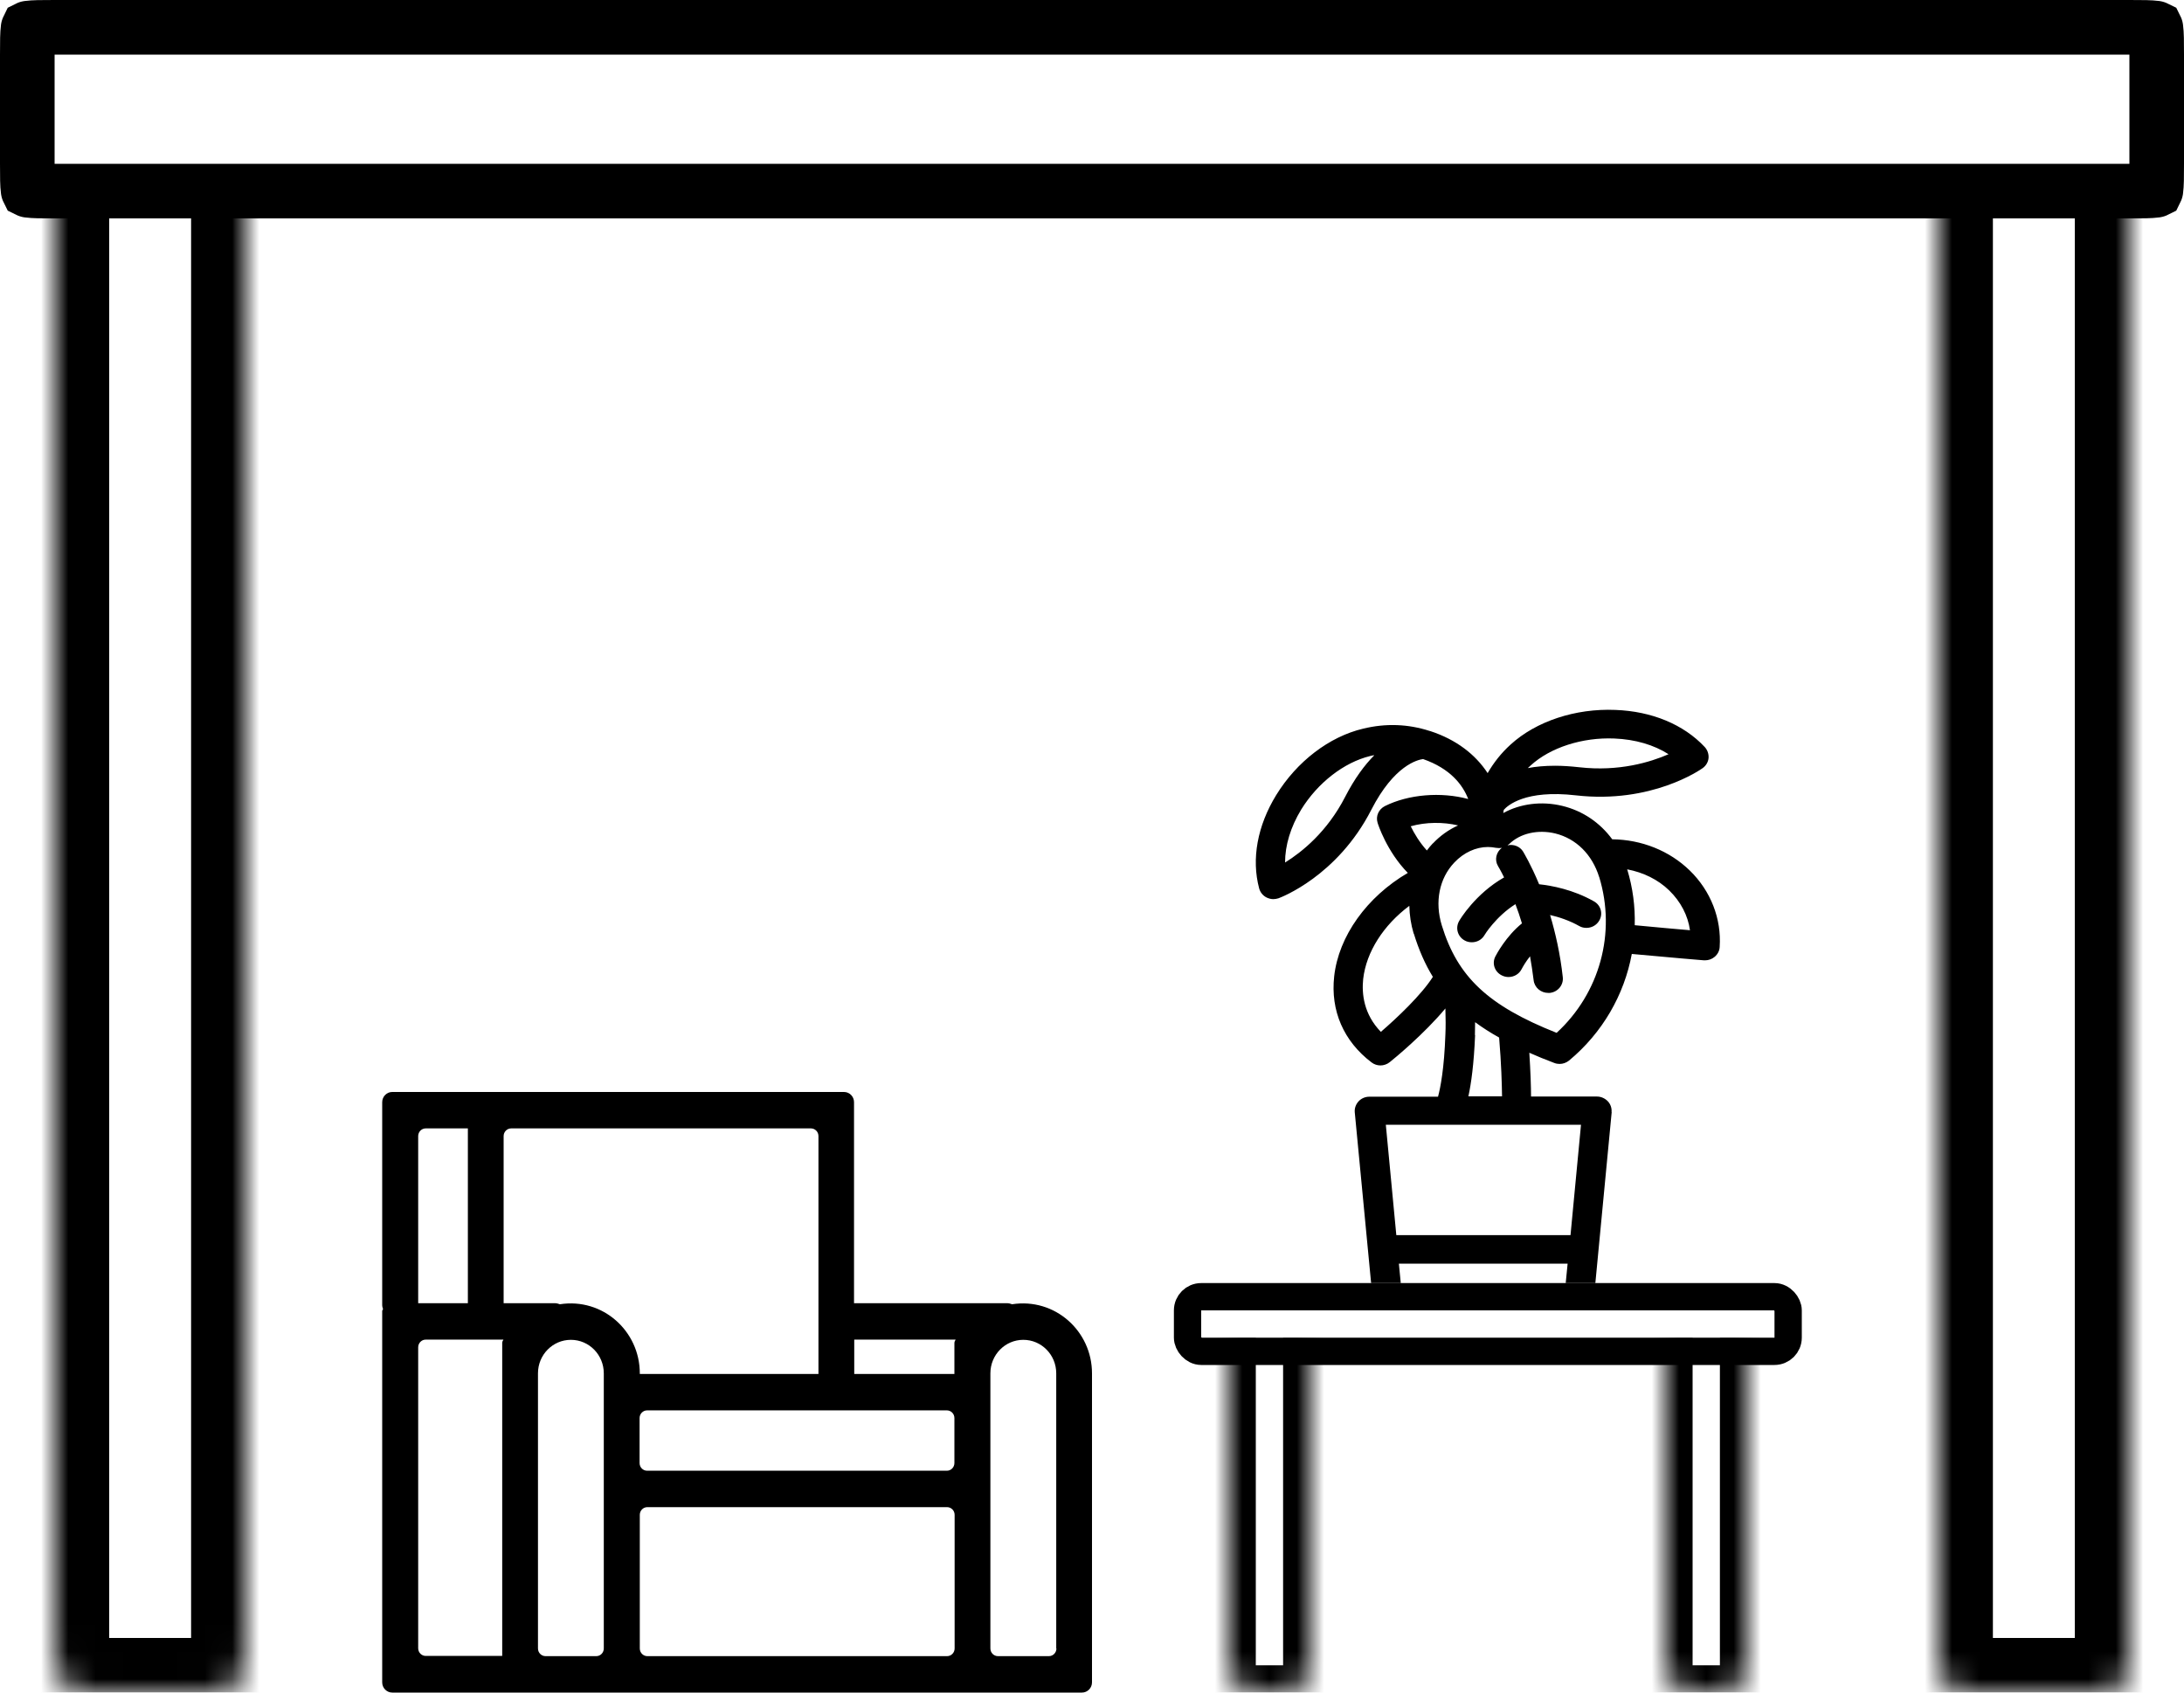
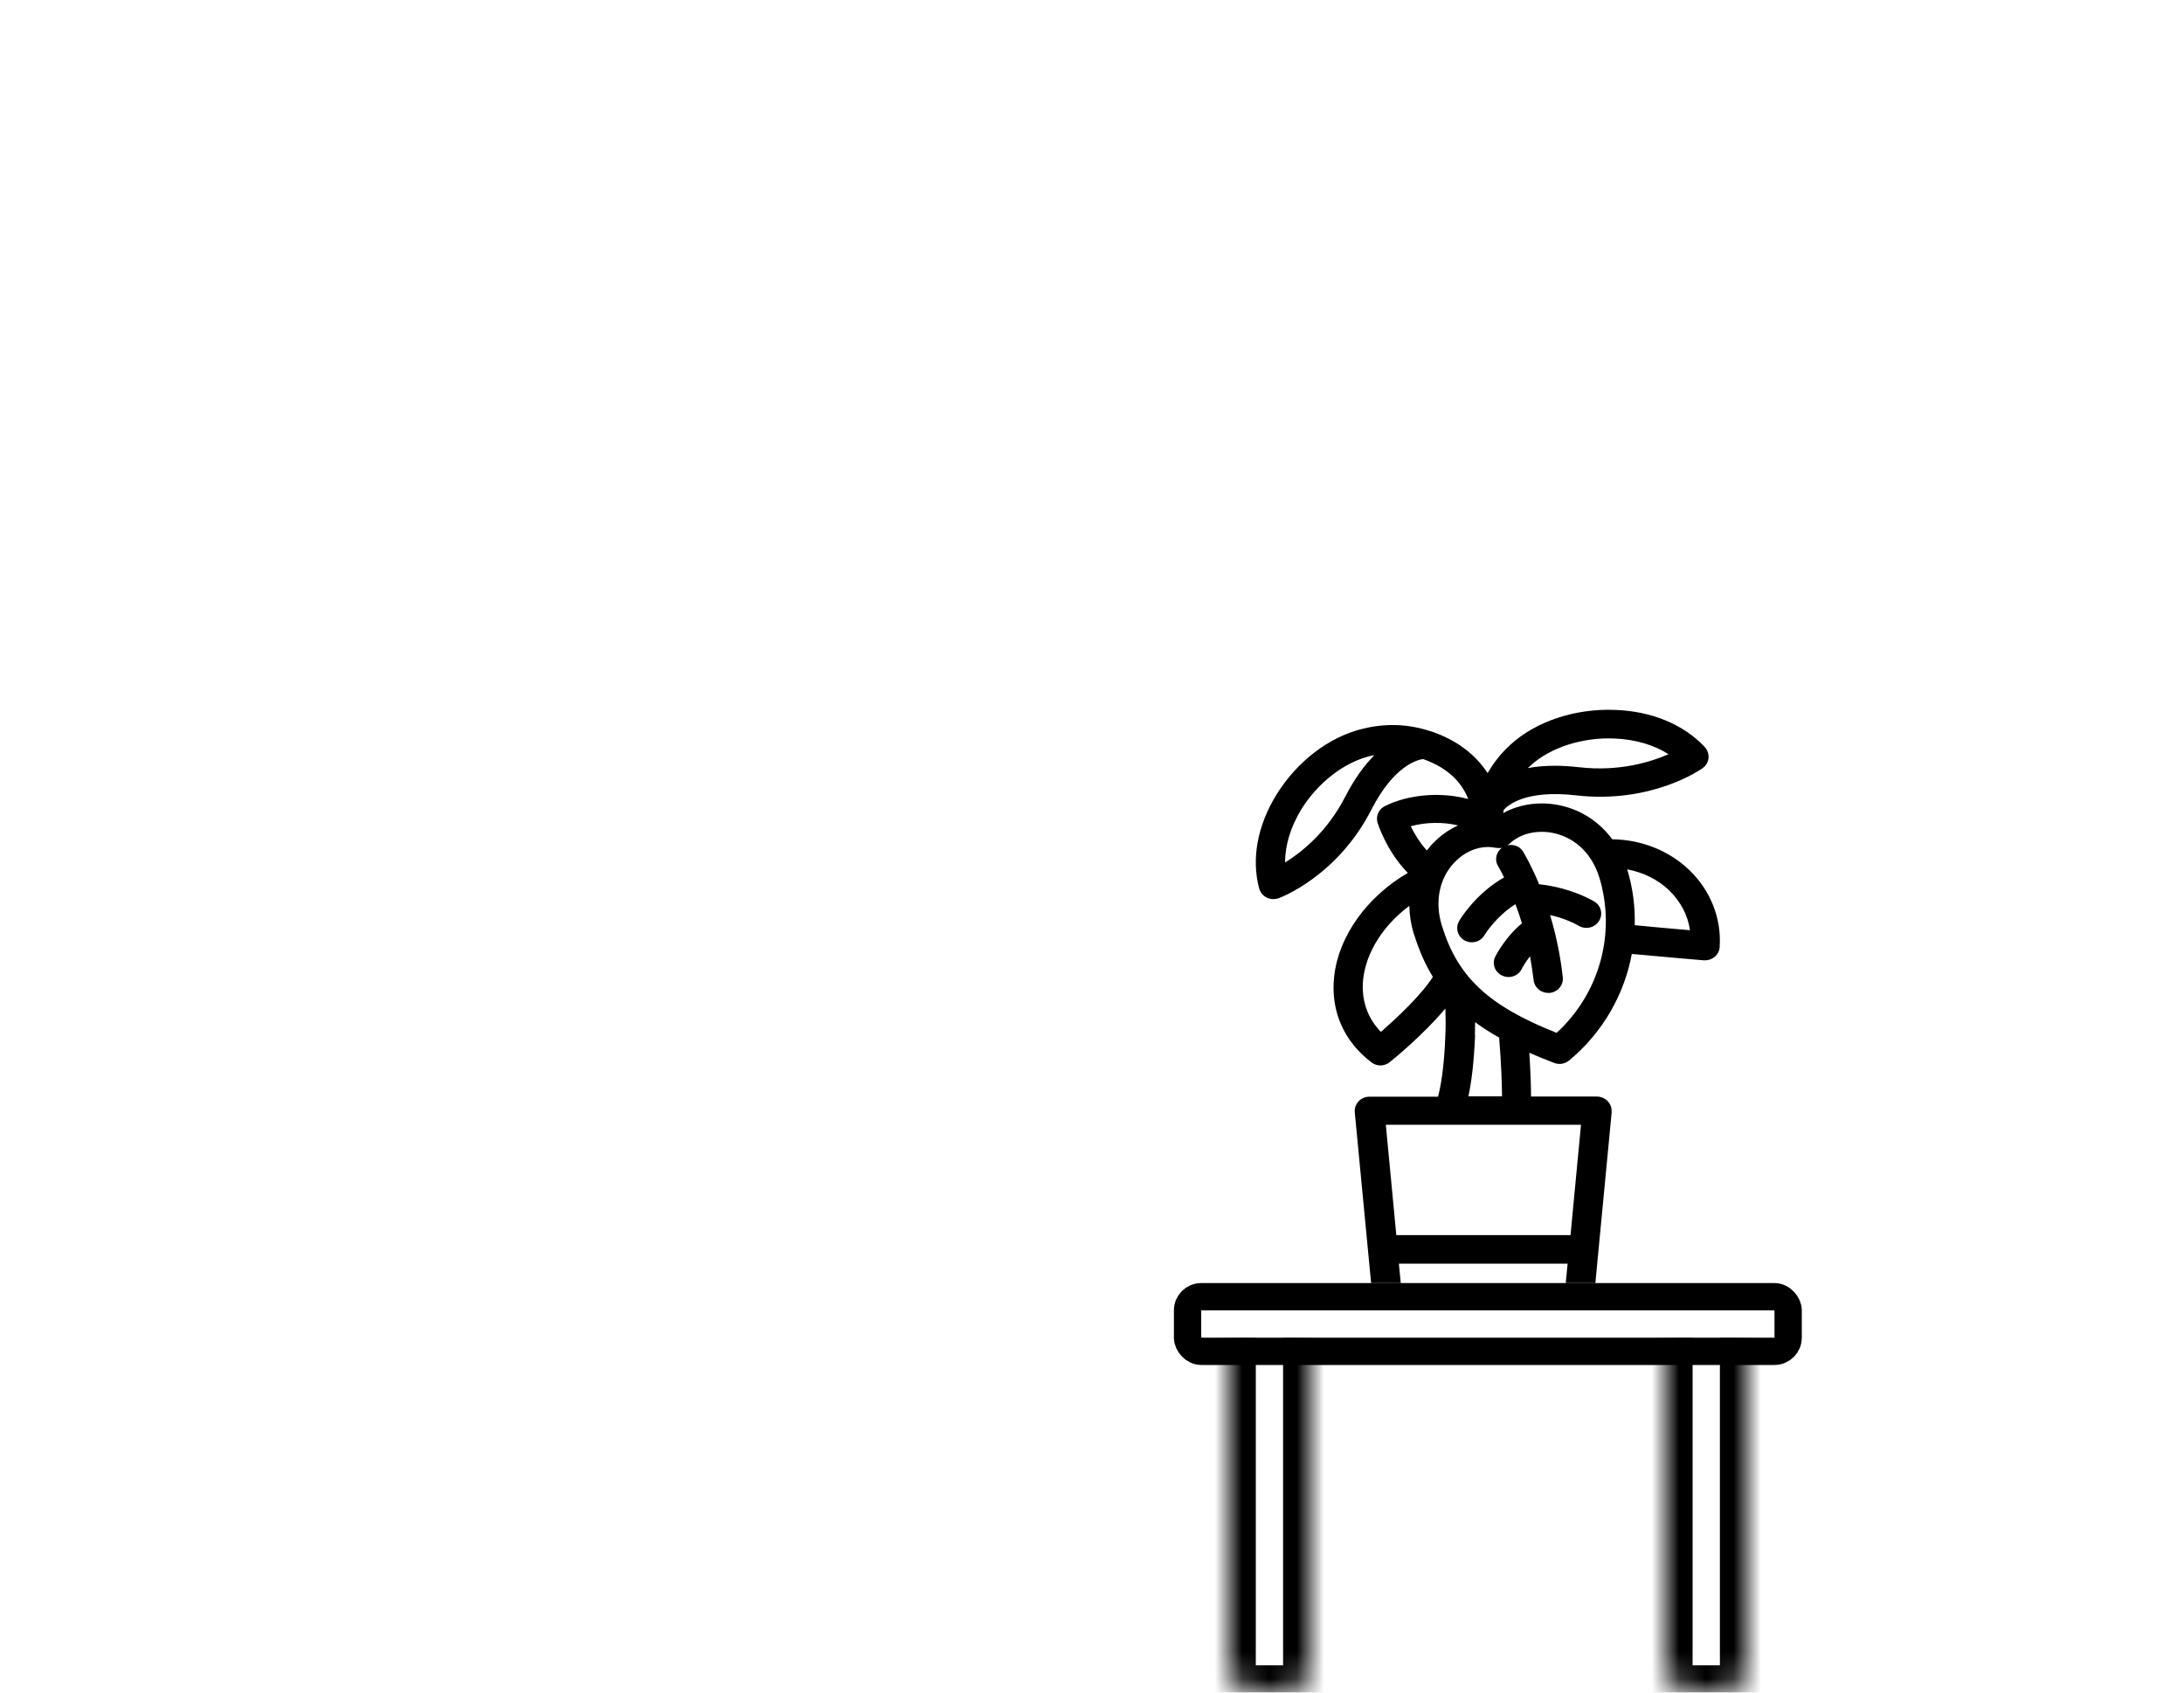
<svg xmlns="http://www.w3.org/2000/svg" width="80" height="62" viewBox="0 0 80 62" fill="none">
-   <path d="M37.072 47.776C37.012 47.753 36.952 47.737 36.885 47.737H31.283V40.373C31.283 40.168 31.119 40 30.916 40H14.367C14.165 40 14 40.168 14 40.373V47.806C14 47.859 14.015 47.905 14.03 47.951C14.03 47.974 14 47.996 14 48.019V61.627C14 61.832 14.165 62 14.367 62H39.633C39.835 62 40 61.832 40 61.627V50.306C40 48.759 38.645 47.532 37.072 47.776ZM23.428 53.592V51.945C23.428 51.793 23.548 51.663 23.705 51.663H34.683C34.833 51.663 34.96 51.785 34.96 51.945V53.592C34.96 53.744 34.84 53.874 34.683 53.874H23.705C23.555 53.874 23.428 53.752 23.428 53.592ZM35.005 49.071C34.983 49.109 34.96 49.148 34.96 49.193V50.329H31.291V49.071H35.005ZM24.619 41.334H29.703C29.853 41.334 29.98 41.456 29.98 41.616V50.329H23.436V50.306C23.436 48.759 22.08 47.532 20.508 47.776C20.448 47.753 20.388 47.737 20.32 47.737H18.448V41.616C18.448 41.464 18.568 41.334 18.725 41.334H24.619ZM15.595 41.334H17.138V47.737H15.318V41.616C15.318 41.464 15.438 41.334 15.595 41.334ZM15.318 60.384V49.353C15.318 49.201 15.438 49.071 15.595 49.071H18.441C18.418 49.109 18.396 49.148 18.396 49.193V60.658H15.595C15.445 60.658 15.318 60.536 15.318 60.376V60.384ZM21.848 60.666H19.983C19.834 60.666 19.706 60.544 19.706 60.384V50.306C19.706 49.628 20.245 49.079 20.912 49.079C21.578 49.079 22.117 49.628 22.117 50.306V60.384C22.117 60.536 21.998 60.666 21.84 60.666H21.848ZM34.691 60.666H23.713C23.563 60.666 23.436 60.544 23.436 60.384V55.49C23.436 55.337 23.555 55.208 23.713 55.208H34.691C34.84 55.208 34.968 55.33 34.968 55.49V60.384C34.968 60.536 34.848 60.666 34.691 60.666ZM38.697 60.384C38.697 60.536 38.577 60.666 38.42 60.666H36.555C36.406 60.666 36.278 60.544 36.278 60.384V50.306C36.278 49.628 36.817 49.079 37.484 49.079C38.15 49.079 38.69 49.628 38.69 50.306V60.384H38.697Z" fill="black" />
-   <path d="M1 2C1 1.5 1.002 1.226 1.028 1.036C1.028 1.034 1.028 1.031 1.029 1.029C1.031 1.028 1.034 1.028 1.036 1.028C1.226 1.002 1.5 1 2 1H78C78.5 1 78.774 1.002 78.964 1.028C78.966 1.028 78.969 1.028 78.971 1.029C78.972 1.031 78.972 1.034 78.972 1.036C78.998 1.226 79 1.5 79 2V6C79 6.5 78.998 6.774 78.972 6.964C78.972 6.966 78.972 6.969 78.971 6.971C78.969 6.972 78.966 6.972 78.964 6.972C78.774 6.998 78.5 7 78 7H2C1.5 7 1.226 6.998 1.036 6.972C1.034 6.972 1.031 6.972 1.029 6.971C1.028 6.969 1.028 6.966 1.028 6.964C1.002 6.774 1 6.5 1 6V2Z" stroke="black" stroke-width="2" />
  <mask id="path-3-inside-1_156_514" fill="white">
-     <path d="M9 7L9 60C9 60.943 9 61.414 8.707 61.707C8.414 62 7.943 62 7 62H4C3.057 62 2.586 62 2.293 61.707C2 61.414 2 60.943 2 60L2 7L9 7Z" />
-   </mask>
+     </mask>
  <path d="M11 7L11 61C11 62.657 9.657 64 8 64L7 60L7 7H11ZM3 64C1.343 64 0 62.657 0 61L0 7H4L4 60L3 64ZM2 7L9 7L2 7ZM11 61C11 62.657 9.657 64 8 64H3C1.343 64 0 62.657 0 61L4 60H7L11 61Z" fill="black" mask="url(#path-3-inside-1_156_514)" />
  <mask id="path-5-inside-2_156_514" fill="white">
    <path d="M78 7V61C78 61.552 77.552 62 77 62H72C71.448 62 71 61.552 71 61V7L78 7Z" />
  </mask>
-   <path d="M80 7V61C80 62.657 78.657 64 77 64L76 60V7H80ZM72 64C70.343 64 69 62.657 69 61V7H73V60L72 64ZM71 7L78 7L71 7ZM80 61C80 62.657 78.657 64 77 64H72C70.343 64 69 62.657 69 61L73 60H76L80 61Z" fill="black" mask="url(#path-5-inside-2_156_514)" />
  <rect x="43.5" y="47.5" width="22" height="2" rx="0.5" stroke="black" />
  <mask id="path-8-inside-3_156_514" fill="white">
    <path d="M48 49V61C48 61.552 47.552 62 47 62H46C45.448 62 45 61.552 45 61V49H48Z" />
  </mask>
  <path d="M49 49V61C49 62.105 48.105 63 47 63V61V49H49ZM46 63C44.895 63 44 62.105 44 61V49H46V61V63ZM45 49H48H45ZM49 61C49 62.105 48.105 63 47 63H46C44.895 63 44 62.105 44 61H46H47H49Z" fill="black" mask="url(#path-8-inside-3_156_514)" />
  <mask id="path-10-inside-4_156_514" fill="white">
    <path d="M64 49V61C64 61.552 63.552 62 63 62H62C61.448 62 61 61.552 61 61V49H64Z" />
  </mask>
  <path d="M65 49V61C65 62.105 64.105 63 63 63V61V49H65ZM62 63C60.895 63 60 62.105 60 61V49H62V61V63ZM61 49H64H61ZM65 61C65 62.105 64.105 63 63 63H62C60.895 63 60 62.105 60 61H62H63H65Z" fill="black" mask="url(#path-10-inside-4_156_514)" />
  <g clip-path="url(#clip0_156_514)">
    <path d="M51.31 47L51.241 46.29H57.422L57.352 47H51.31ZM57.528 45.243H51.147L50.763 41.202H57.912L57.528 45.243ZM52.266 31.154C51.995 30.854 51.8 30.524 51.675 30.267C52.234 30.108 52.876 30.108 53.41 30.236C53.071 30.389 52.756 30.61 52.486 30.897V30.891C52.404 30.977 52.335 31.063 52.266 31.154ZM52.486 35.783C52.071 36.438 51.172 37.289 50.581 37.798C49.952 37.149 49.877 36.402 49.933 35.863C50.046 34.865 50.681 33.885 51.624 33.181C51.631 33.518 51.681 33.855 51.782 34.197H51.788C51.97 34.791 52.197 35.312 52.486 35.783ZM53.272 31.595C53.618 31.228 54.064 31.026 54.504 31.026C54.599 31.026 54.699 31.038 54.793 31.056C54.869 31.069 54.944 31.069 55.013 31.056C54.8 31.216 54.737 31.503 54.875 31.73C54.875 31.73 54.969 31.883 55.095 32.14C54.039 32.74 53.473 33.689 53.448 33.738C53.303 33.989 53.391 34.308 53.649 34.449C53.731 34.497 53.825 34.516 53.913 34.516C54.102 34.516 54.278 34.424 54.378 34.253C54.378 34.246 54.793 33.573 55.51 33.12C55.592 33.334 55.674 33.573 55.749 33.824C55.171 34.289 54.819 34.95 54.775 35.036C54.642 35.293 54.749 35.606 55.02 35.734C55.095 35.771 55.177 35.789 55.259 35.789C55.453 35.789 55.642 35.685 55.736 35.502C55.787 35.404 55.894 35.22 56.045 35.03C56.095 35.312 56.139 35.599 56.177 35.906C56.208 36.175 56.441 36.371 56.711 36.371H56.768C57.063 36.34 57.277 36.083 57.245 35.795C57.151 34.938 56.975 34.173 56.78 33.518C57.101 33.591 57.478 33.714 57.849 33.922C57.931 33.971 58.025 33.989 58.113 33.989C58.295 33.989 58.478 33.897 58.578 33.726C58.729 33.475 58.641 33.157 58.384 33.016C57.617 32.581 56.831 32.44 56.378 32.391C56.076 31.663 55.812 31.234 55.793 31.197C55.674 31.001 55.441 30.916 55.221 30.965C55.227 30.965 55.233 30.952 55.24 30.946C55.252 30.934 55.265 30.934 55.278 30.922C55.68 30.524 56.334 30.377 56.969 30.53C57.736 30.72 58.321 31.301 58.578 32.128V32.122C59.207 34.173 58.597 36.383 57.019 37.834C54.504 36.836 53.391 35.783 52.813 33.897C52.549 33.04 52.718 32.177 53.272 31.595ZM54.026 37.92C54.026 37.773 54.033 37.614 54.033 37.443C54.297 37.638 54.592 37.828 54.913 38.006C54.995 38.979 55.013 39.72 55.02 40.161H53.787C53.888 39.696 53.989 38.985 54.033 37.914L54.026 37.92ZM58.438 47C58.638 44.91 58.837 42.82 59.037 40.73L59.031 40.736C59.044 40.59 58.993 40.443 58.893 40.339C58.792 40.234 58.648 40.167 58.497 40.167H56.082C56.082 39.806 56.063 39.261 56.019 38.563C56.309 38.691 56.604 38.814 56.931 38.936C56.994 38.961 57.063 38.973 57.126 38.973C57.252 38.973 57.371 38.93 57.472 38.851C58.704 37.828 59.496 36.438 59.773 34.944C61.219 35.079 62.414 35.177 62.414 35.177H62.458C62.584 35.177 62.709 35.134 62.81 35.048C62.917 34.957 62.986 34.828 62.992 34.687C63.061 33.653 62.665 32.636 61.898 31.889C61.15 31.161 60.131 30.756 59.056 30.744C58.61 30.138 57.981 29.703 57.227 29.52C56.466 29.336 55.686 29.44 55.064 29.783C55.07 29.746 55.076 29.709 55.083 29.667C55.221 29.508 55.868 28.92 57.723 29.134C60.496 29.452 62.294 28.191 62.37 28.136C62.489 28.05 62.571 27.916 62.584 27.769C62.596 27.622 62.546 27.475 62.445 27.364C61.672 26.538 60.509 26.054 59.169 26.005C57.705 25.944 56.265 26.422 55.334 27.273C54.988 27.585 54.712 27.94 54.492 28.32C54.045 27.634 53.335 27.089 52.398 26.783C52.392 26.783 52.385 26.783 52.373 26.777C51.581 26.52 50.763 26.489 49.933 26.691C48.688 26.985 47.5 27.897 46.745 29.128C46.06 30.248 45.834 31.461 46.123 32.544C46.161 32.685 46.261 32.808 46.393 32.875C46.469 32.912 46.557 32.936 46.639 32.936C46.701 32.936 46.764 32.924 46.827 32.906C46.915 32.875 48.984 32.097 50.229 29.667C51.071 28.02 51.939 27.83 52.127 27.805C53.127 28.154 53.58 28.748 53.781 29.269C52.781 28.999 51.593 29.097 50.732 29.526C50.499 29.642 50.386 29.899 50.461 30.138C50.474 30.187 50.794 31.185 51.568 31.975C50.072 32.85 49.034 34.289 48.871 35.765C48.732 37.02 49.216 38.141 50.241 38.918C50.336 38.992 50.455 39.028 50.568 39.028C50.681 39.028 50.813 38.985 50.908 38.906C51.071 38.777 52.165 37.877 52.945 36.94C52.957 37.308 52.957 37.626 52.945 37.889C52.901 39.151 52.763 39.843 52.675 40.173H50.16C50.009 40.173 49.864 40.234 49.763 40.345C49.663 40.455 49.612 40.596 49.625 40.743L50.224 47M59.603 31.84L59.61 31.846C60.188 31.956 60.729 32.214 61.144 32.618C61.565 33.028 61.829 33.536 61.904 34.075C61.42 34.032 60.691 33.971 59.88 33.891C59.899 33.212 59.811 32.52 59.603 31.84ZM55.963 28.136C55.994 28.105 56.032 28.069 56.07 28.038C56.786 27.383 57.962 27.003 59.132 27.052C59.899 27.083 60.584 27.285 61.119 27.628C60.458 27.916 59.308 28.271 57.849 28.105C57.528 28.069 57.233 28.05 56.963 28.05C56.585 28.05 56.252 28.081 55.963 28.136ZM50.336 27.671C49.983 28.026 49.619 28.516 49.273 29.189C48.613 30.475 47.682 31.216 47.072 31.595C47.072 30.965 47.273 30.297 47.663 29.654C48.267 28.675 49.229 27.928 50.185 27.695C50.235 27.683 50.279 27.671 50.329 27.665L50.336 27.671Z" fill="black" />
  </g>
  <defs>
    <clipPath id="clip0_156_514">
      <rect width="17" height="21" fill="white" transform="translate(46 26)" />
    </clipPath>
  </defs>
</svg>